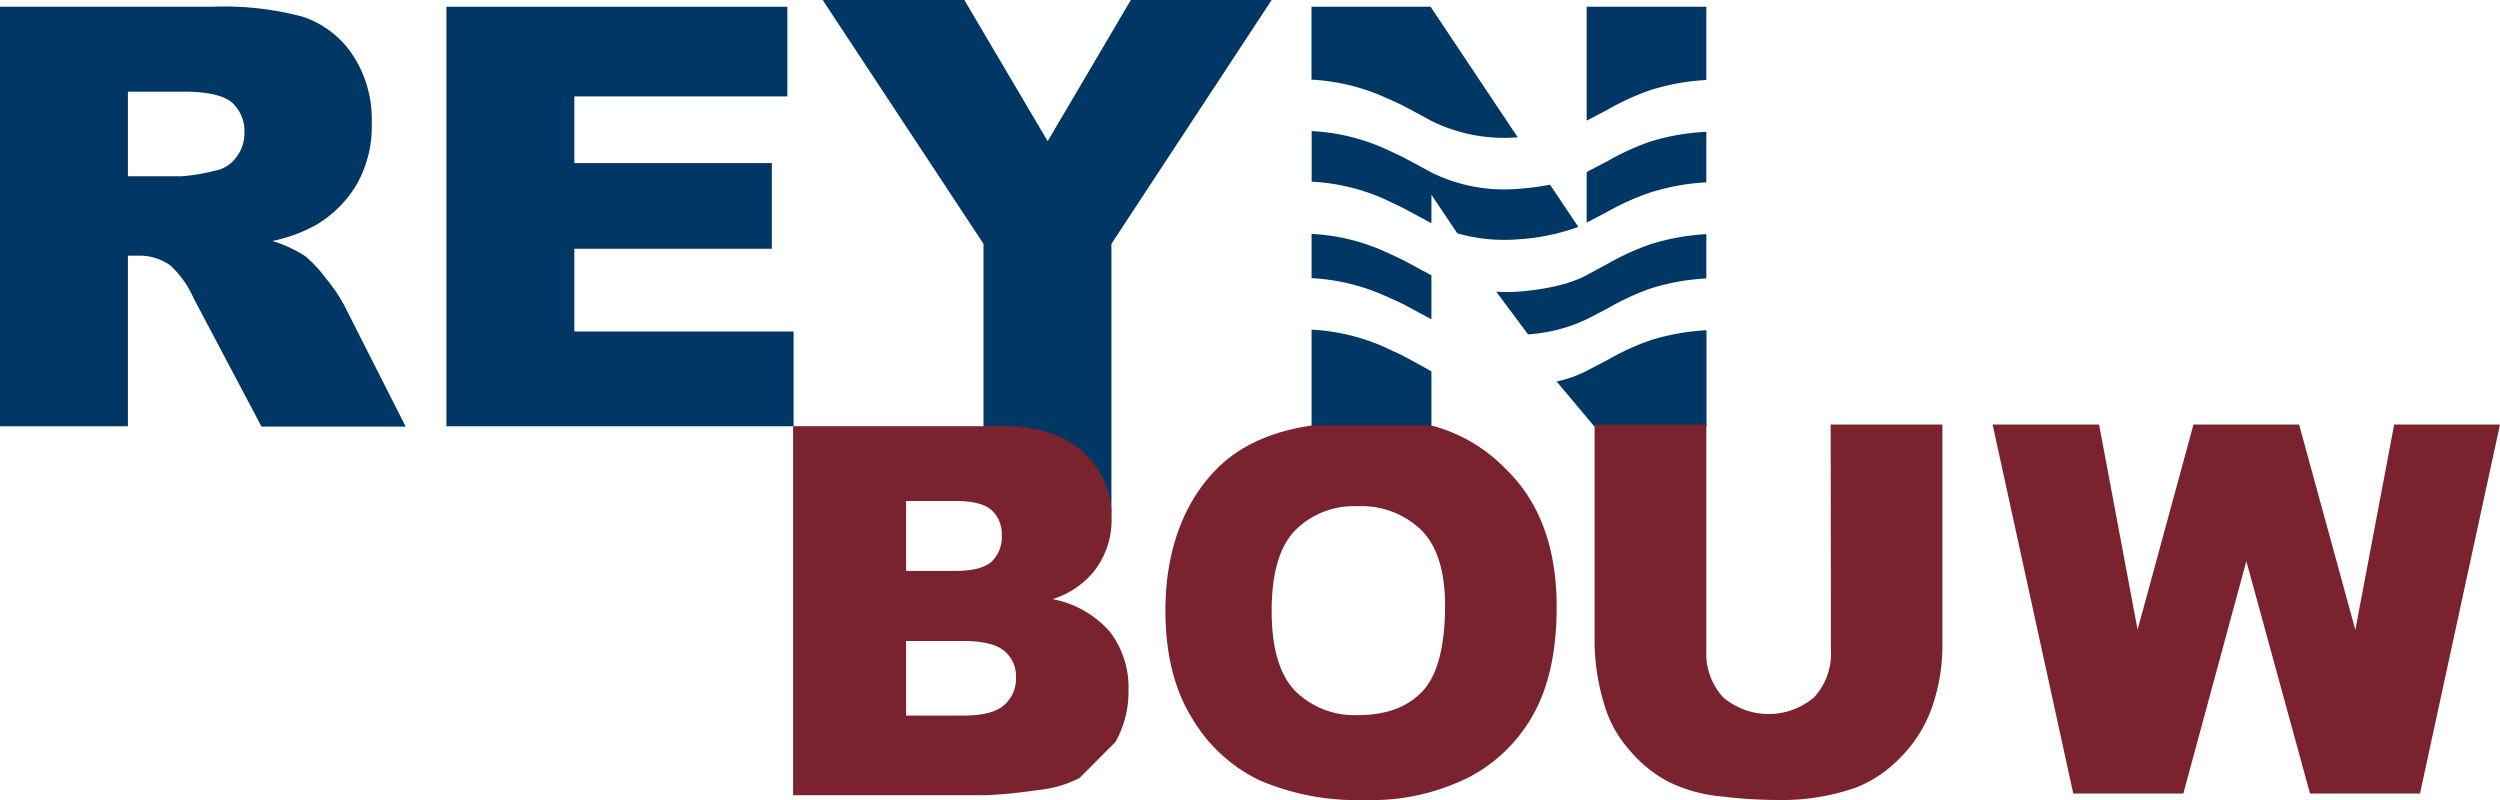
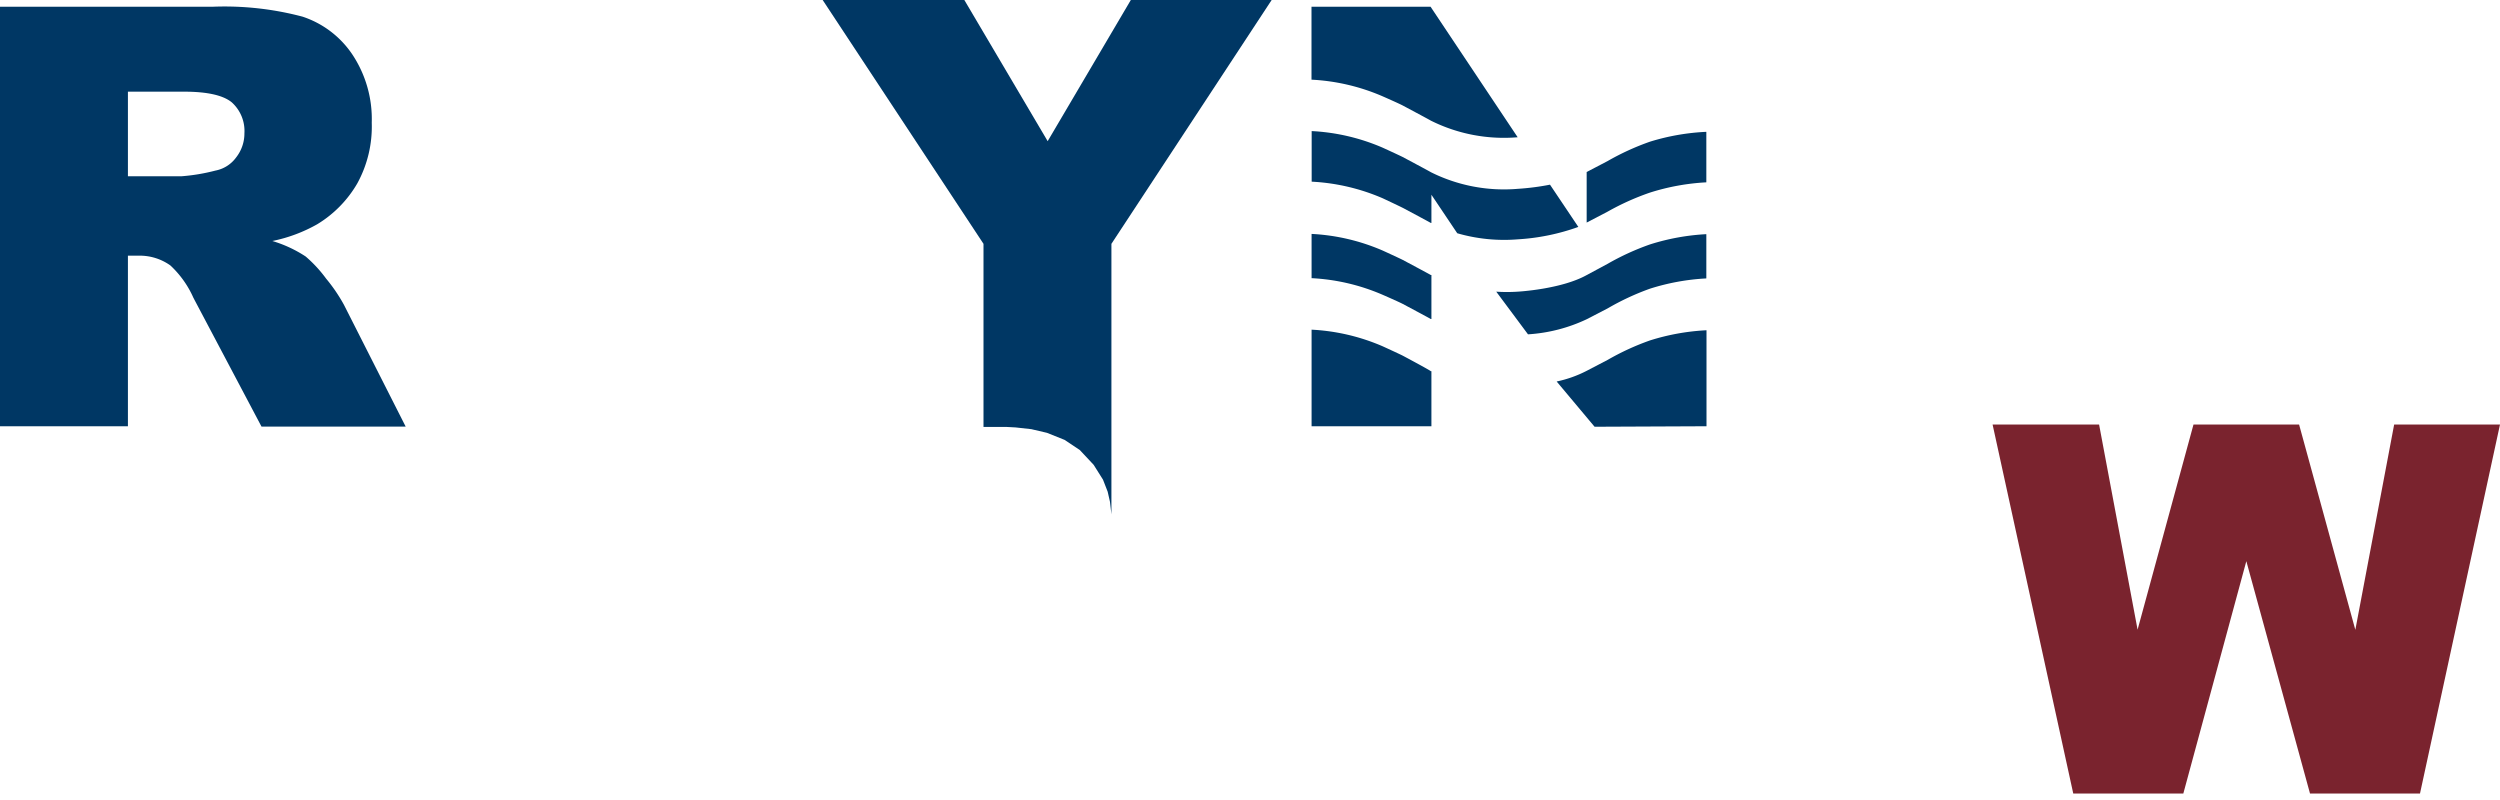
<svg xmlns="http://www.w3.org/2000/svg" id="Laag_1" data-name="Laag 1" viewBox="0 0 300 96">
  <defs>
    <style>.cls-1{fill:#003764;}.cls-2{fill:#7a232e;}</style>
  </defs>
  <title>Tekengebied 1</title>
  <path class="cls-1" d="M168.31,42.67c-.5-.25-2.38-1.11-2.38-1.11a24.54,24.54,0,0,0-8.54-2V51.15h14.38V44.54l-.08,0C171.54,44.39,168.31,42.67,168.31,42.67Z" />
  <path class="cls-1" d="M168.31,36.46s3.23,1.72,3.38,1.82l.08,0V33l-.08,0c-.15-.1-3.38-1.82-3.38-1.82-.5-.25-2.38-1.11-2.38-1.11a24.54,24.54,0,0,0-8.54-2v5.31a24.54,24.54,0,0,1,8.54,2S167.81,36.2,168.31,36.46Z" />
  <path class="cls-1" d="M198,17a30.45,30.45,0,0,0-5.09,2.33l-2.51,1.31h0v6.07h0l2.51-1.31A30.45,30.45,0,0,1,198,23.11a27,27,0,0,1,6.76-1.23V15.82A27,27,0,0,0,198,17Z" />
  <path class="cls-1" d="M168.31,24.93s3.23,1.72,3.38,1.82l.08,0V23.37l3.1,4.62a20.24,20.24,0,0,0,7.26.73,25.89,25.89,0,0,0,7.27-1.49L186,22.16a30.07,30.07,0,0,1-3.87.5,19.62,19.62,0,0,1-10.43-2c-.15-.1-3.38-1.82-3.38-1.82-.5-.25-2.38-1.11-2.38-1.11a24.54,24.54,0,0,0-8.54-2v6.07a24.54,24.54,0,0,1,8.54,2S167.81,24.68,168.31,24.93Z" />
  <path class="cls-1" d="M168.31,12.65s3.23,1.72,3.38,1.82a19.62,19.62,0,0,0,10.43,2h0L171.67.81H157.38V9.56a24.54,24.54,0,0,1,8.54,2S167.81,12.39,168.31,12.65Z" />
  <path class="cls-1" d="M192.93,43.18l-2.51,1.31a14.26,14.26,0,0,1-3.62,1.29l4.55,5.43,13.43-.06V39.63A27,27,0,0,0,198,40.85,30.45,30.45,0,0,0,192.93,43.18Z" />
  <path class="cls-1" d="M192.93,31.65,190.42,33c-3.08,1.72-8.3,2-8.3,2a19.78,19.78,0,0,1-2.57,0l3.81,5.12a19.23,19.23,0,0,0,7.06-1.82L192.93,37A30.45,30.45,0,0,1,198,34.64a27,27,0,0,1,6.76-1.23V28.1A27,27,0,0,0,198,29.33,30.45,30.45,0,0,0,192.93,31.65Z" />
-   <path class="cls-1" d="M192.93,13.15A30.45,30.45,0,0,1,198,10.83a27,27,0,0,1,6.76-1.23V.81H190.4V14.48h0Z" />
  <path class="cls-1" d="M0,51.15V.81H25.47A36.48,36.48,0,0,1,36.31,2a11.56,11.56,0,0,1,6,4.58,14,14,0,0,1,2.3,8.14A14.18,14.18,0,0,1,42.88,22a13.84,13.84,0,0,1-4.83,4.92,18.31,18.31,0,0,1-5.37,2,15.11,15.11,0,0,1,4,1.86,15.69,15.69,0,0,1,2.45,2.65,19.85,19.85,0,0,1,2.14,3.14l7.41,14.62H31.38L23.21,35.74a11.8,11.8,0,0,0-2.77-3.89,6.33,6.33,0,0,0-3.74-1.17H15.35V51.15Zm15.35-30H21.8a22.83,22.83,0,0,0,4.05-.68,4,4,0,0,0,2.48-1.57,4.66,4.66,0,0,0,1-2.9,4.62,4.62,0,0,0-1.52-3.72Q26.25,11,22.07,11H15.35Z" />
-   <path class="cls-1" d="M53.57.81H94.48V11.57H68.92v8h23.7V29.85H68.92v9.93H95.23V51.15H53.57Z" />
  <path class="cls-1" d="M98.72,0h17l10,16.94L135.7,0h16.9L133.37,29.26V61.72l-.17-1.49L132.92,59l-.56-1.44-1.12-1.78L129.57,54l-1.81-1.21-2.12-.85-1.88-.44-1.9-.21-1.12-.06-.58,0-.88,0-1.26,0V29.26Z" />
-   <path class="cls-2" d="M129.53,93.37a14,14,0,0,1-5.11,1.45,58,58,0,0,1-6,.6H95.17V51.14h25.19q6.3,0,9.67,3.17a10.35,10.35,0,0,1,3.36,7.86A10,10,0,0,1,131,68.9a10.68,10.68,0,0,1-4.69,3,12.13,12.13,0,0,1,6.9,3.94,11,11,0,0,1,2.21,7,12.26,12.26,0,0,1-1.57,6.2M108.73,68.51h5.86q3.15,0,4.39-1.1a4.07,4.07,0,0,0,1.23-3.2,3.83,3.83,0,0,0-1.23-3q-1.23-1.09-4.3-1.09h-5.95Zm0,17.36h6.86q3.48,0,4.9-1.25a4.24,4.24,0,0,0,1.43-3.36,3.91,3.91,0,0,0-1.41-3.15q-1.41-1.19-4.95-1.19h-6.83Z" />
-   <path class="cls-2" d="M139.85,73.23c0-7.2,2.25-13.16,6.37-17.17,2.66-2.59,6.37-4.3,11.18-5,3.46,0,4,0,5.85,0,2.94,0,6.49,0,8.52,0a19.08,19.08,0,0,1,8.91,5.21q6.12,5.91,6.12,16.56,0,7.73-2.68,12.68a18.79,18.79,0,0,1-7.73,7.7A26.09,26.09,0,0,1,163.8,96a29.66,29.66,0,0,1-12.69-2.38A18.9,18.9,0,0,1,143,86.1Q139.85,81,139.85,73.23Zm12.75.08q0,6.67,2.81,9.59A10.09,10.09,0,0,0,163,85.81q5,0,7.69-2.85t2.72-10.25q0-6.22-2.84-9.09a10.35,10.35,0,0,0-7.7-2.87,9.93,9.93,0,0,0-7.48,2.92Q152.6,66.58,152.6,73.31Z" />
-   <path class="cls-2" d="M219.68,50.94h13.41V77.32a22.59,22.59,0,0,1-1.2,7.41,16,16,0,0,1-3.77,6.1,15,15,0,0,1-5.39,3.67A26.72,26.72,0,0,1,213.31,96a58.46,58.46,0,0,1-6.94-.45,17.93,17.93,0,0,1-6.28-1.8,15.76,15.76,0,0,1-4.62-3.82,14.1,14.1,0,0,1-2.87-5.1,26.85,26.85,0,0,1-1.25-7.49V50.94h13.41V78a7.79,7.79,0,0,0,2,5.66,8.42,8.42,0,0,0,10.95,0,7.77,7.77,0,0,0,2-5.69Z" />
  <path class="cls-2" d="M239.11,50.94h12.78l4.62,24.62,6.71-24.62h12.67l6.75,24.64,4.66-24.64H300l-9.6,44.28H277.2l-7.64-27.88L262,95.22H248.79Z" />
</svg>